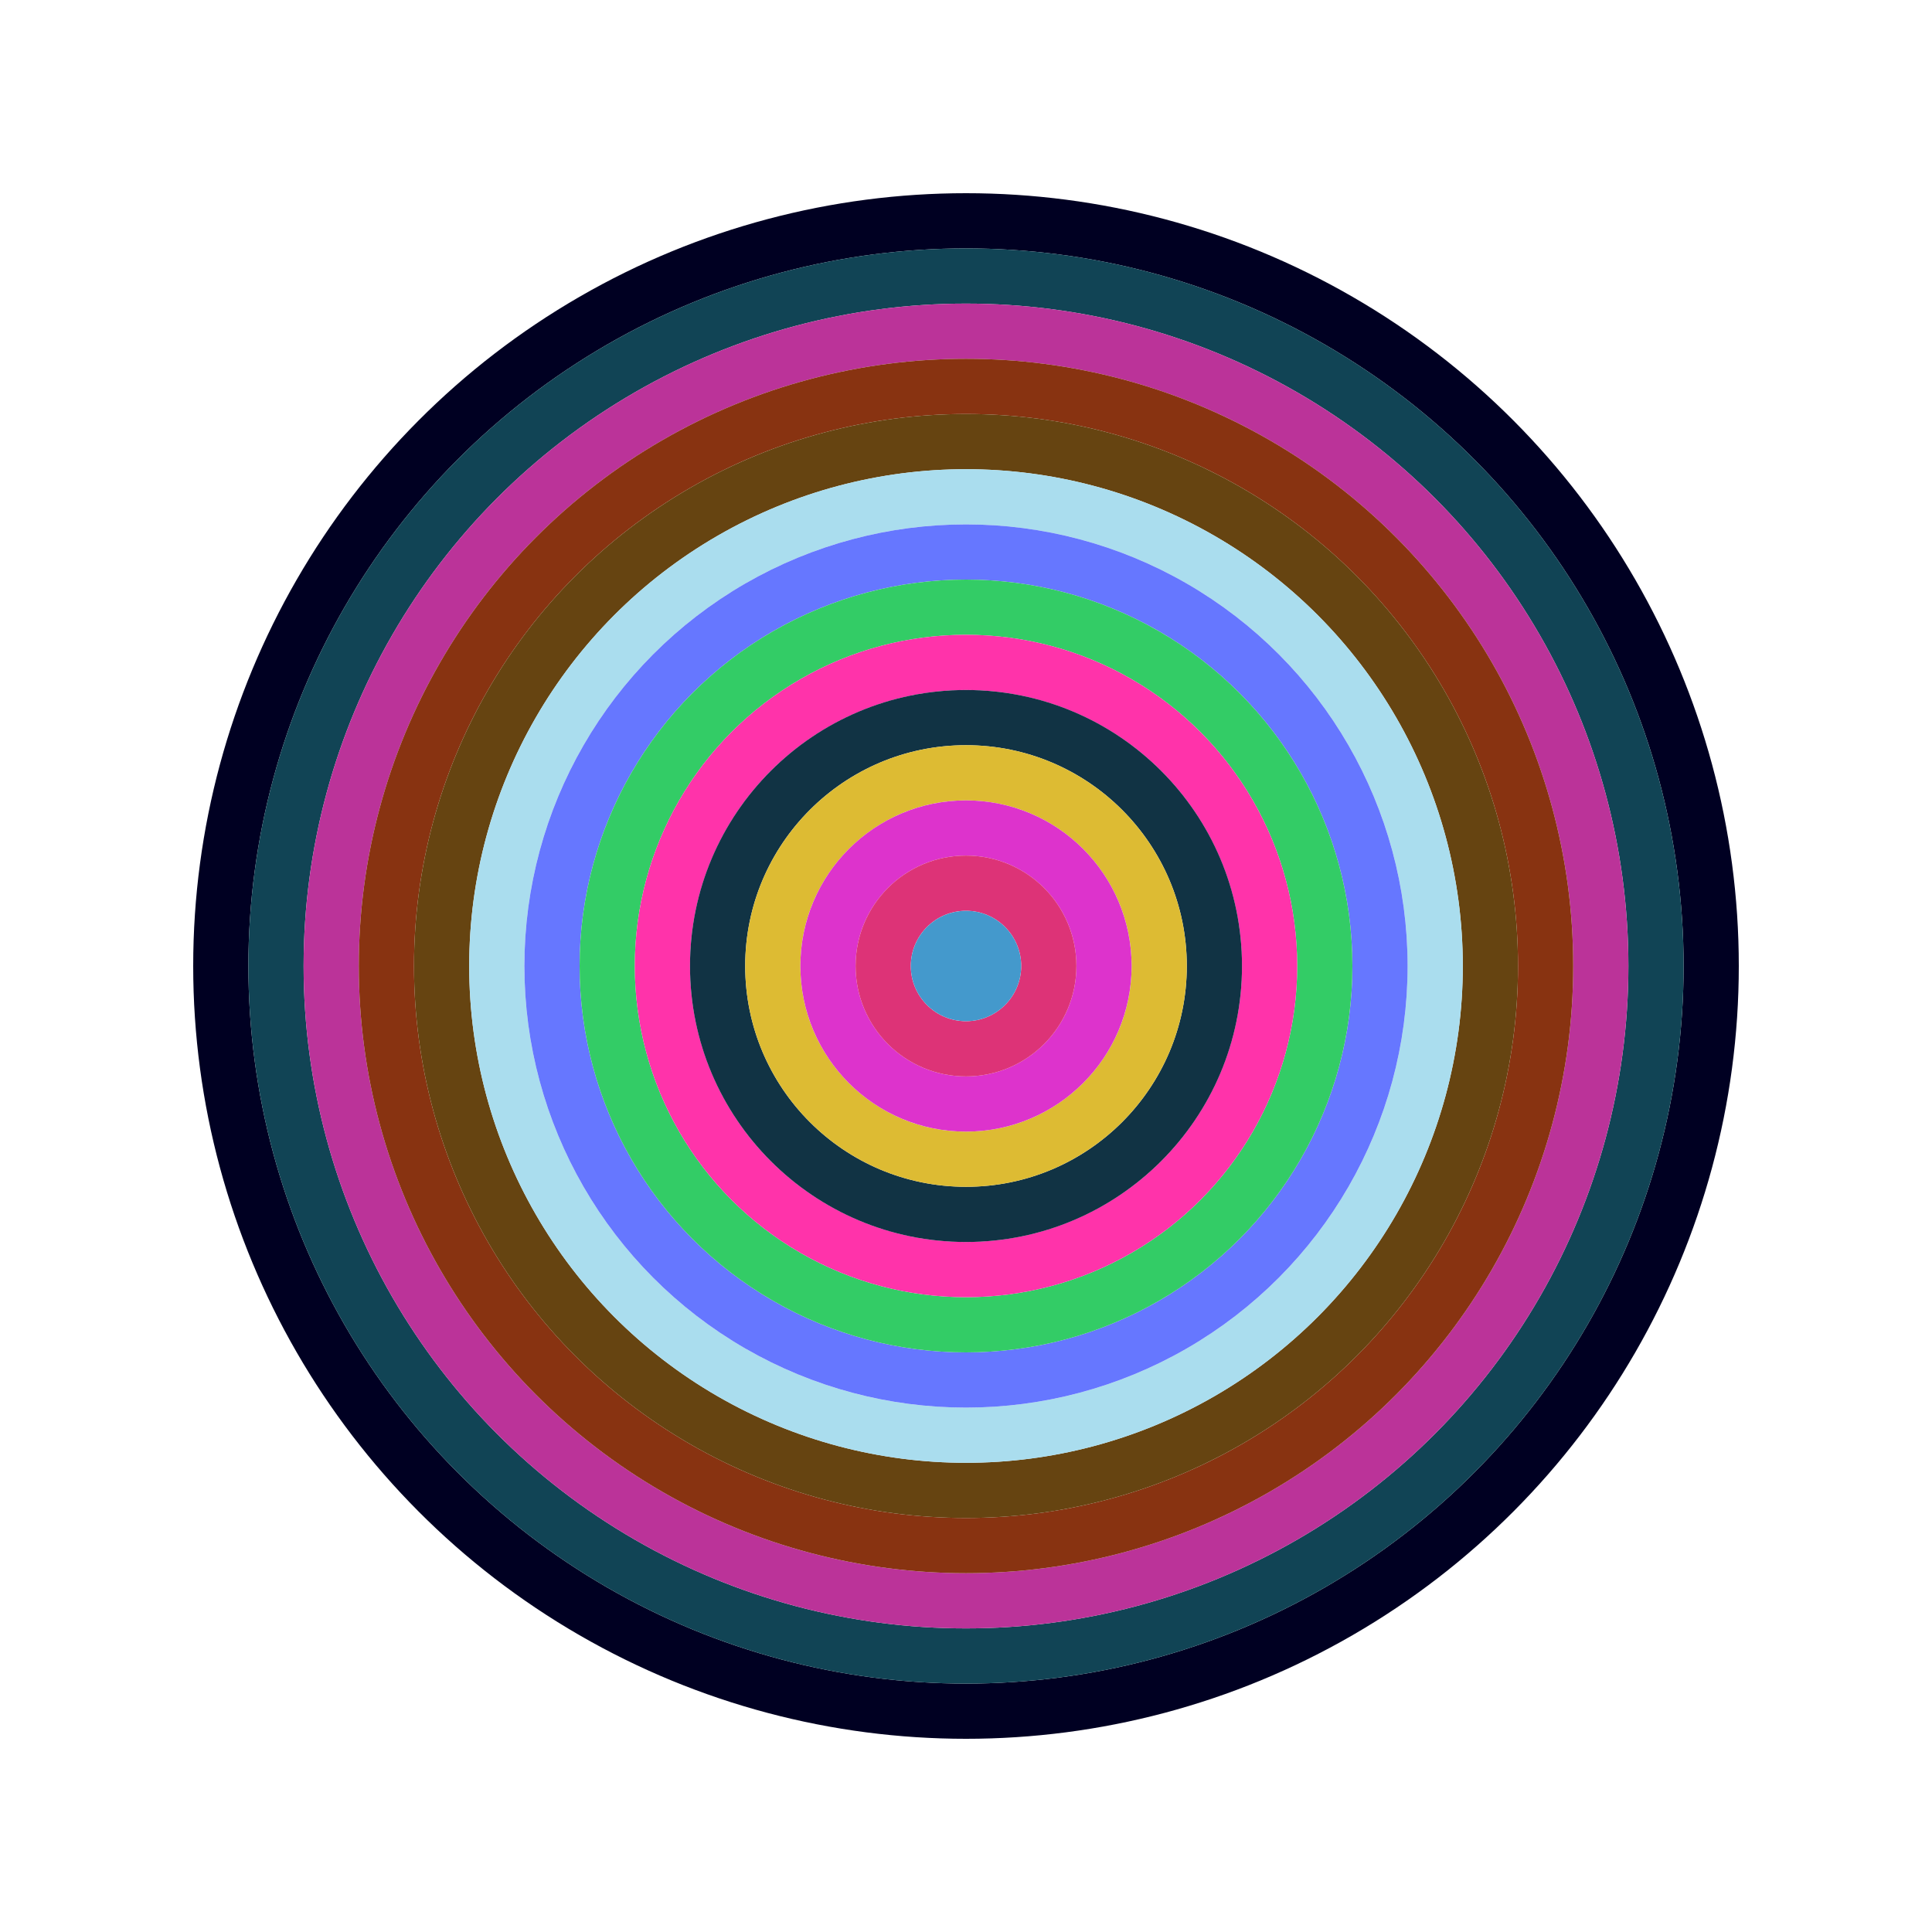
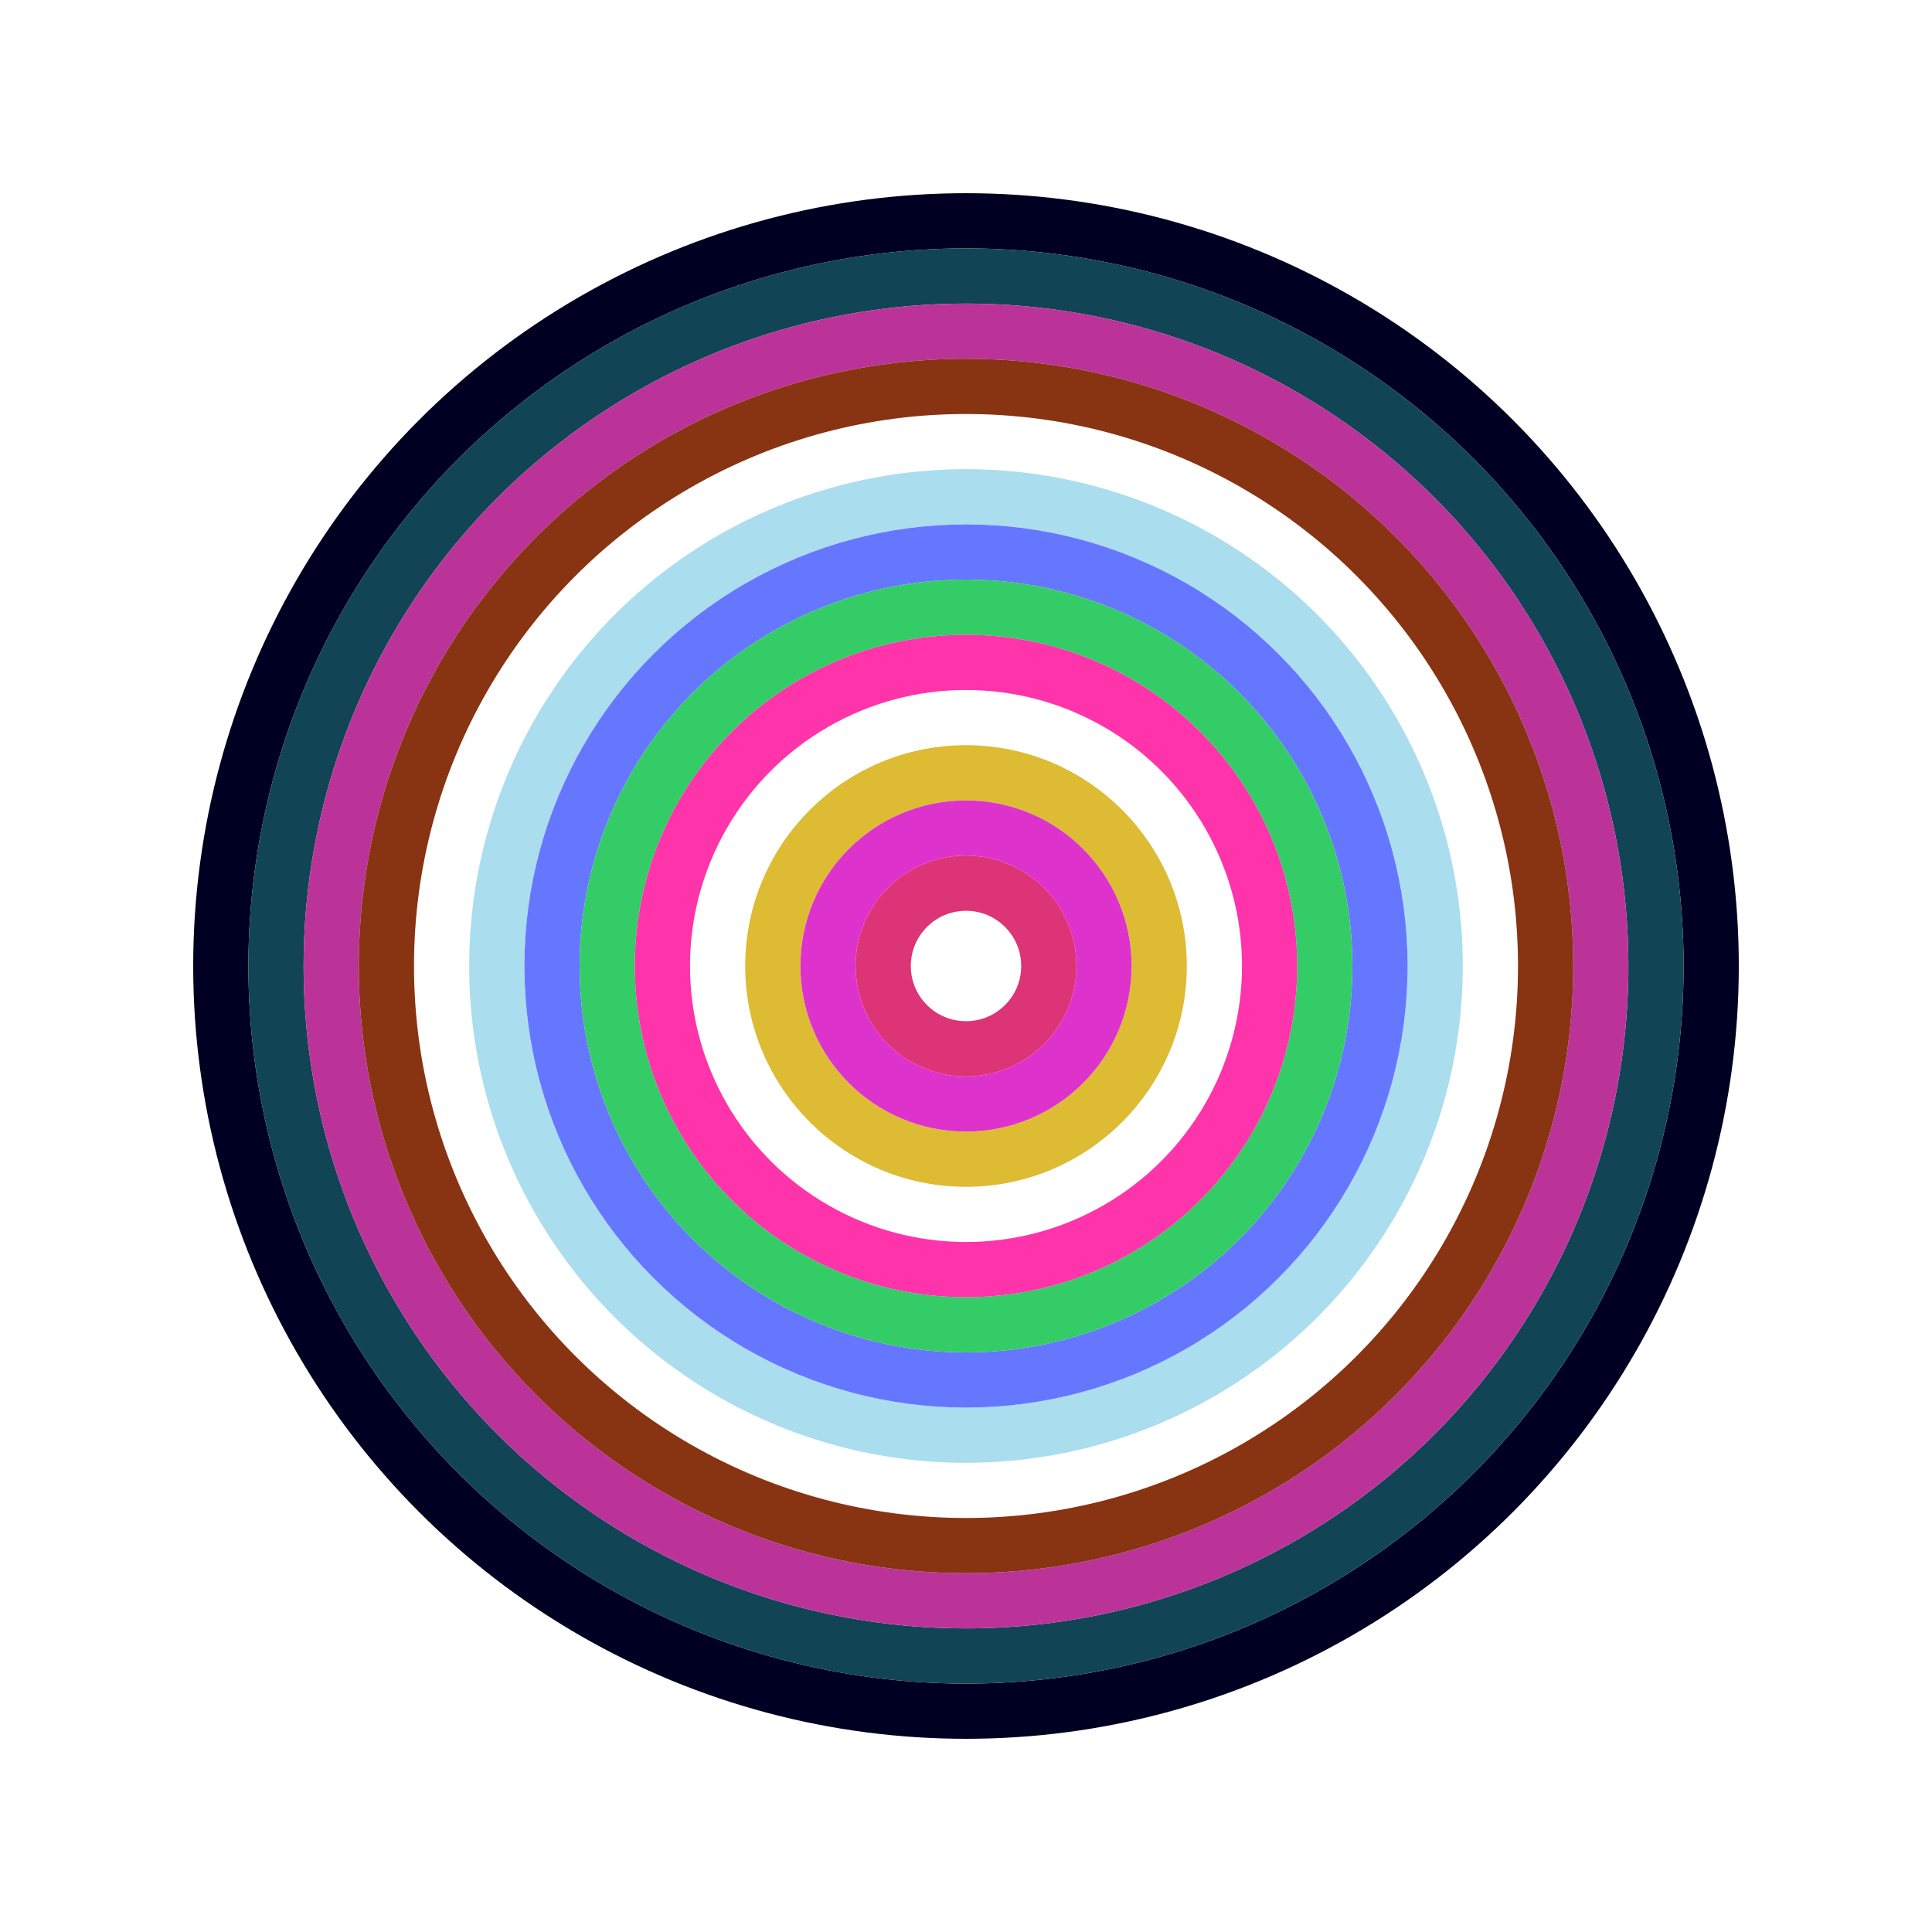
<svg xmlns="http://www.w3.org/2000/svg" id="0x2145b39831641ADE67F3C6F3a134DB3d3cD3749c" viewBox="0 0 700 700">
  <style>.a{stroke-width:20;}</style>
  <g class="a" fill="none">
    <circle cx="350" cy="350" r="270" stroke="#002" />
    <circle cx="350" cy="350" r="250" stroke="#145" />
    <circle cx="350" cy="350" r="230" stroke="#b39" />
    <circle cx="350" cy="350" r="210" stroke="#831" />
-     <circle cx="350" cy="350" r="190" stroke="#641" />
    <circle cx="350" cy="350" r="170" stroke="#ADE" />
    <circle cx="350" cy="350" r="150" stroke="#67F" />
    <circle cx="350" cy="350" r="130" stroke="#3C6" />
    <circle cx="350" cy="350" r="110" stroke="#F3a" />
-     <circle cx="350" cy="350" r="90" stroke="#134" />
    <circle cx="350" cy="350" r="70" stroke="#DB3" />
    <circle cx="350" cy="350" r="50" stroke="#d3c" />
    <circle cx="350" cy="350" r="30" stroke="#D37" />
-     <circle cx="350" cy="350" r="10" stroke="#49c" />
  </g>
</svg>